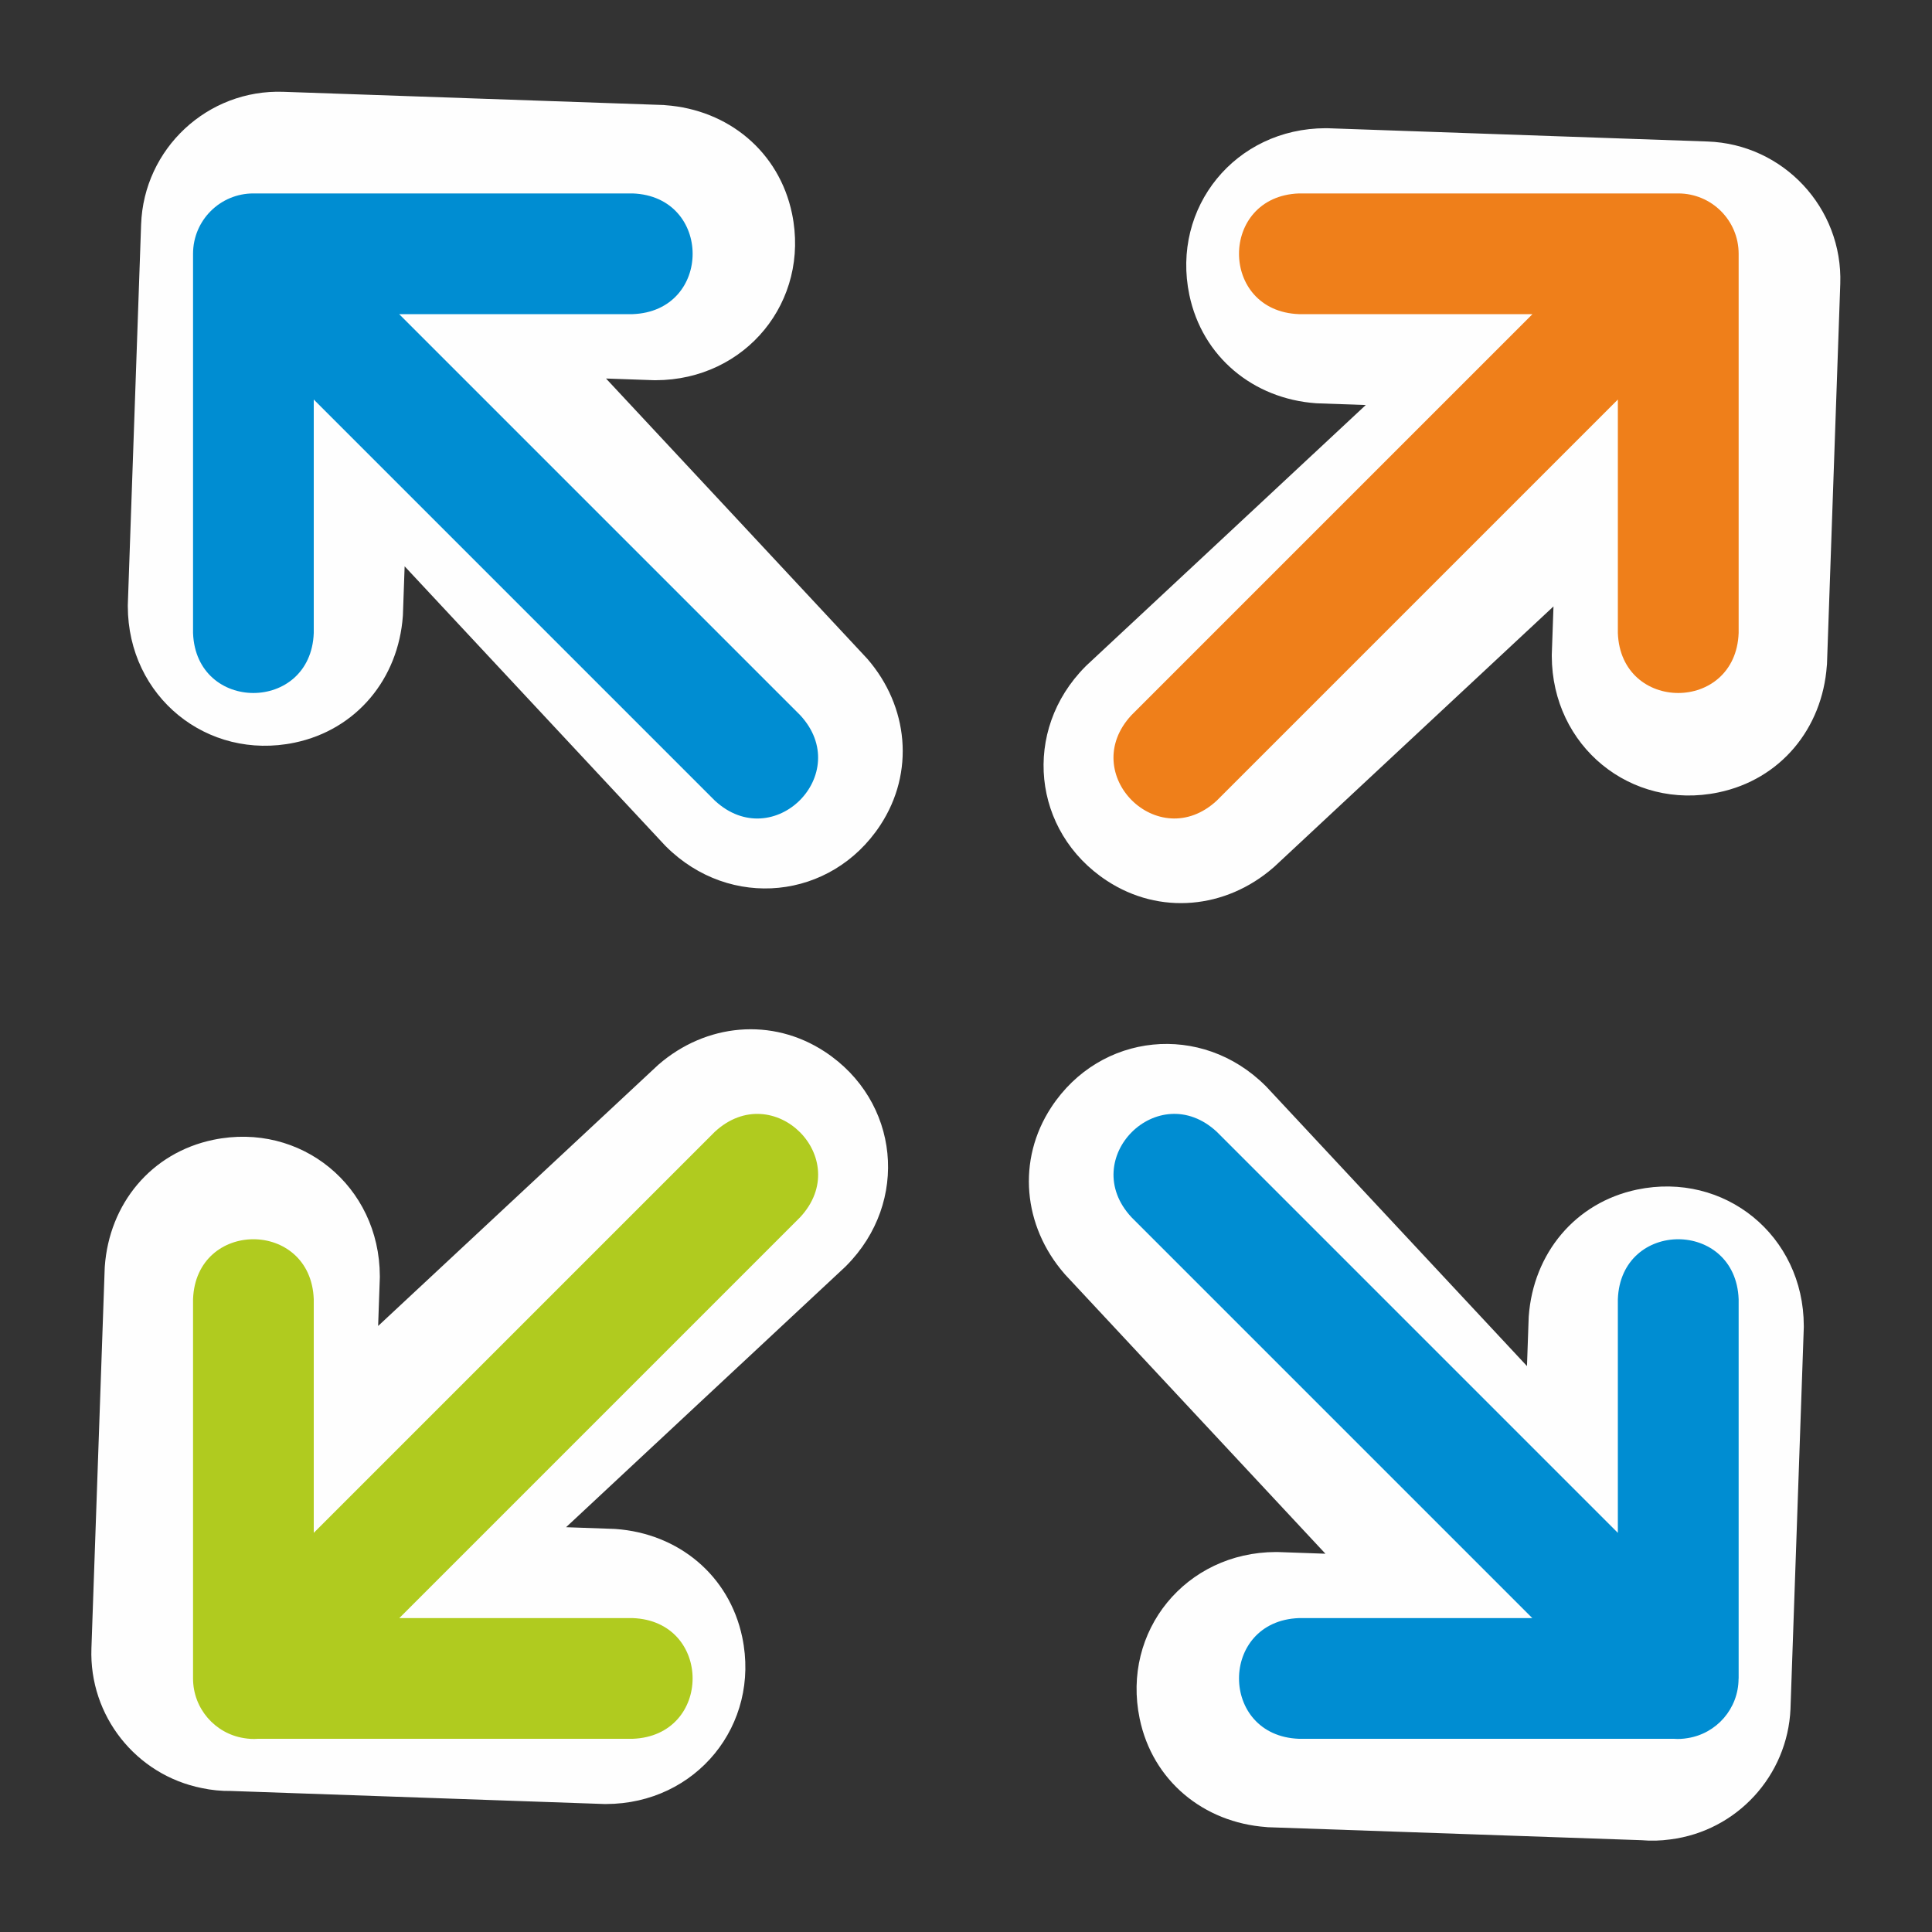
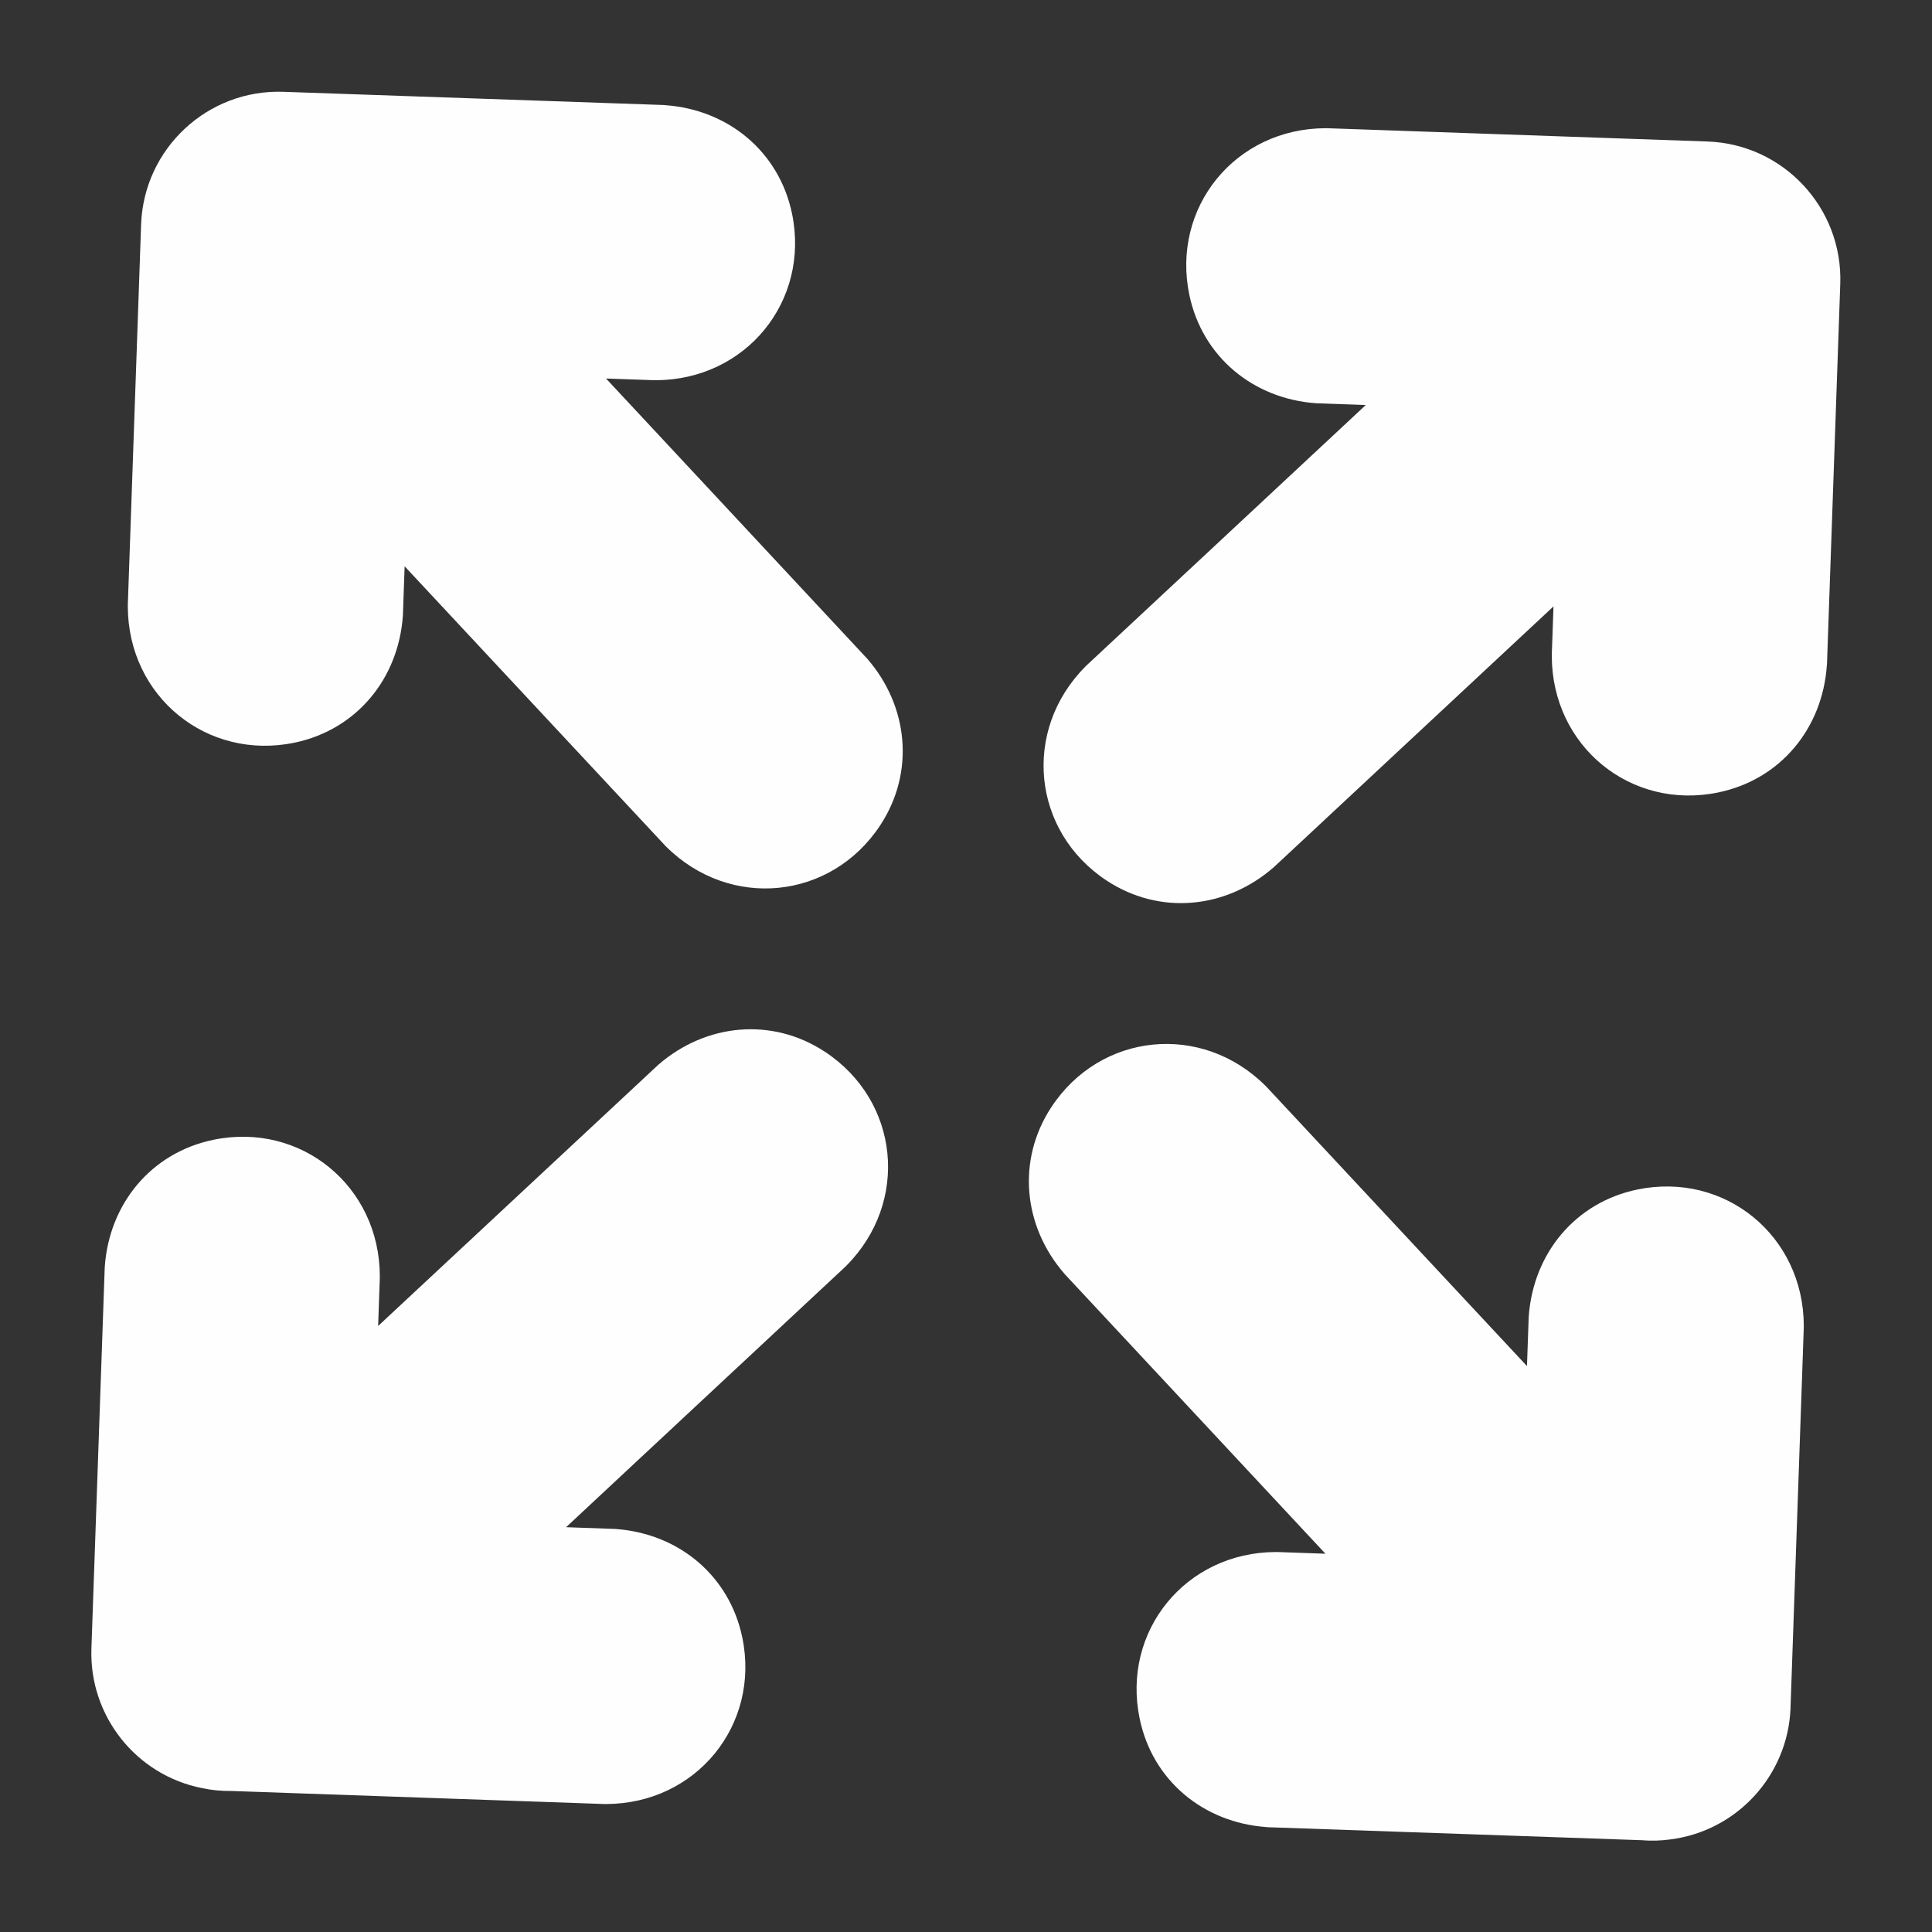
<svg xmlns="http://www.w3.org/2000/svg" xml:space="preserve" width="250px" height="250px" version="1.1" style="shape-rendering:geometricPrecision; text-rendering:geometricPrecision; image-rendering:optimizeQuality; fill-rule:evenodd; clip-rule:evenodd" viewBox="0 0 250 250">
  <rect x="0" y="0" width="250" height="250" fill="#333333" stroke="none" />
  <defs>
    <style type="text/css">
   
    .fil0 {fill:#FEFEFE}
    .fil3 {fill:#EF7F1A;fill-rule:nonzero}
    .fil1 {fill:#B0CB1F;fill-rule:nonzero}
    .fil2 {fill:#008DD2;fill-rule:nonzero}
   
  </style>
  </defs>
  <g id="Ebene_x0020_1">
    <path class="fil0" d="M176.73 52.41l-6.25 -0.22 -0.19 -0.01c-8.11,-0.58 -14.71,-5.99 -16.39,-14.02 -2.36,-11.33 5.96,-21.55 17.64,-21.57l0.18 0 49.23 1.72c9.82,0.34 17.52,8.6 17.18,18.42l-1.72 49.23 -0.02 0.18c-0.58,8.13 -5.99,14.73 -14.04,16.4 -11.32,2.35 -21.52,-5.97 -21.55,-17.64l0 -0.18 0.22 -6.25 -36.14 33.7 -0.14 0.12c-6.14,5.32 -14.68,6.16 -21.52,1.67 -9.67,-6.35 -11,-19.44 -2.77,-27.71l0.13 -0.13 36.15 -33.71zm-98.31 -3.43l33.7 36.15 0.12 0.13c5.32,6.14 6.16,14.68 1.67,21.52 -6.35,9.67 -19.44,11 -27.71,2.77l-0.13 -0.13 -33.71 -36.14 -0.22 6.25 -0.01 0.18c-0.58,8.11 -5.98,14.71 -14.01,16.39 -11.33,2.36 -21.56,-5.96 -21.58,-17.64l0 -0.18 1.72 -49.22c0.34,-9.83 8.6,-17.53 18.42,-17.18l49.23 1.71 0.18 0.02c8.13,0.58 14.73,6 16.4,14.04 2.34,11.33 -5.98,21.52 -17.64,21.55l-0.18 0 -6.25 -0.22zm93.09 152.07l-33.68 -36.12 -0.12 -0.14c-5.32,-6.14 -6.16,-14.68 -1.67,-21.52 6.35,-9.67 19.45,-11 27.71,-2.77l0.13 0.13 33.71 36.14 0.22 -6.27 0.01 -0.18c0.59,-8.11 5.99,-14.71 14.02,-16.39 11.33,-2.36 21.55,5.96 21.57,17.64l0 0.18 -1.72 49.31 0 0.06c-0.38,8.67 -6.96,15.82 -15.56,16.9 -1.23,0.17 -2.48,0.21 -3.72,0.1l-48.37 -1.68 -0.18 -0.02c-8.12,-0.58 -14.73,-6 -16.39,-14.04 -2.35,-11.33 5.97,-21.52 17.63,-21.55l0.18 0 6.23 0.22zm-98.26 -3.43l6.23 0.22 0.18 0.01c8.12,0.58 14.71,5.99 16.39,14.02 2.36,11.33 -5.96,21.55 -17.63,21.57l-0.19 0 -48.35 -1.69c-1.26,0.02 -2.52,-0.11 -3.75,-0.37 -8.54,-1.7 -14.61,-9.36 -14.3,-18.08l1.72 -49.23 0.01 -0.18c0.58,-8.13 6,-14.73 14.05,-16.4 11.32,-2.34 21.51,5.98 21.54,17.64l0 0.18 -0.22 6.27 36.15 -33.7 0.13 -0.12c6.14,-5.32 14.68,-6.16 21.52,-1.67 9.67,6.35 11,19.45 2.77,27.71l-0.13 0.13 -36.12 33.69z" />
-     <path class="fil1" d="M51.67 209.38l19.16 0 11.03 0c10.35,0.38 10.35,15.24 0,15.62l-48.49 0c-0.61,0.05 -1.22,0.01 -1.81,-0.09 -3.73,-0.59 -6.58,-3.82 -6.58,-7.72l0 -49.07c0.38,-10.35 15.24,-10.35 15.62,0l0 11.03 0 19.2 51.89 -51.89c7.59,-7.04 18.1,3.46 11.05,11.05l-51.87 51.87z" />
-     <path class="fil2" d="M198.28 209.38l-19.15 0 -11.04 0c-10.35,0.38 -10.35,15.24 0,15.62l48.5 0c0.61,0.05 1.21,0.01 1.79,-0.09 3.73,-0.58 6.58,-3.8 6.59,-7.69l0.01 -0.03 0 0 0 -49.07c-0.39,-10.35 -15.25,-10.35 -15.63,0l0 11.03 0 19.2 -51.89 -51.89c-7.59,-7.05 -18.09,3.47 -11.05,11.05l51.87 51.87z" />
-     <path class="fil2" d="M51.65 40.65l19.18 0 11.03 0c10.36,-0.38 10.35,-15.24 0,-15.62l-49.07 0c-4.32,0 -7.81,3.49 -7.81,7.81l0 0 0 0.02 0 49.05c0.38,10.35 15.24,10.35 15.62,0l0 -11.03 0 -19.18 51.89 51.89c7.59,7.05 18.09,-3.47 11.05,-11.05l-51.89 -51.89z" />
-     <path class="fil3" d="M198.3 40.65l-51.89 51.89c-7.05,7.59 3.47,18.09 11.05,11.05l51.89 -51.89 0 19.18 0 11.03c0.38,10.35 15.24,10.35 15.63,0l0 -49.07c0,-4.32 -3.5,-7.81 -7.82,-7.81l-49.07 0c-10.35,0.38 -10.35,15.24 0,15.62l11.04 0 19.17 0z" />
  </g>
</svg>